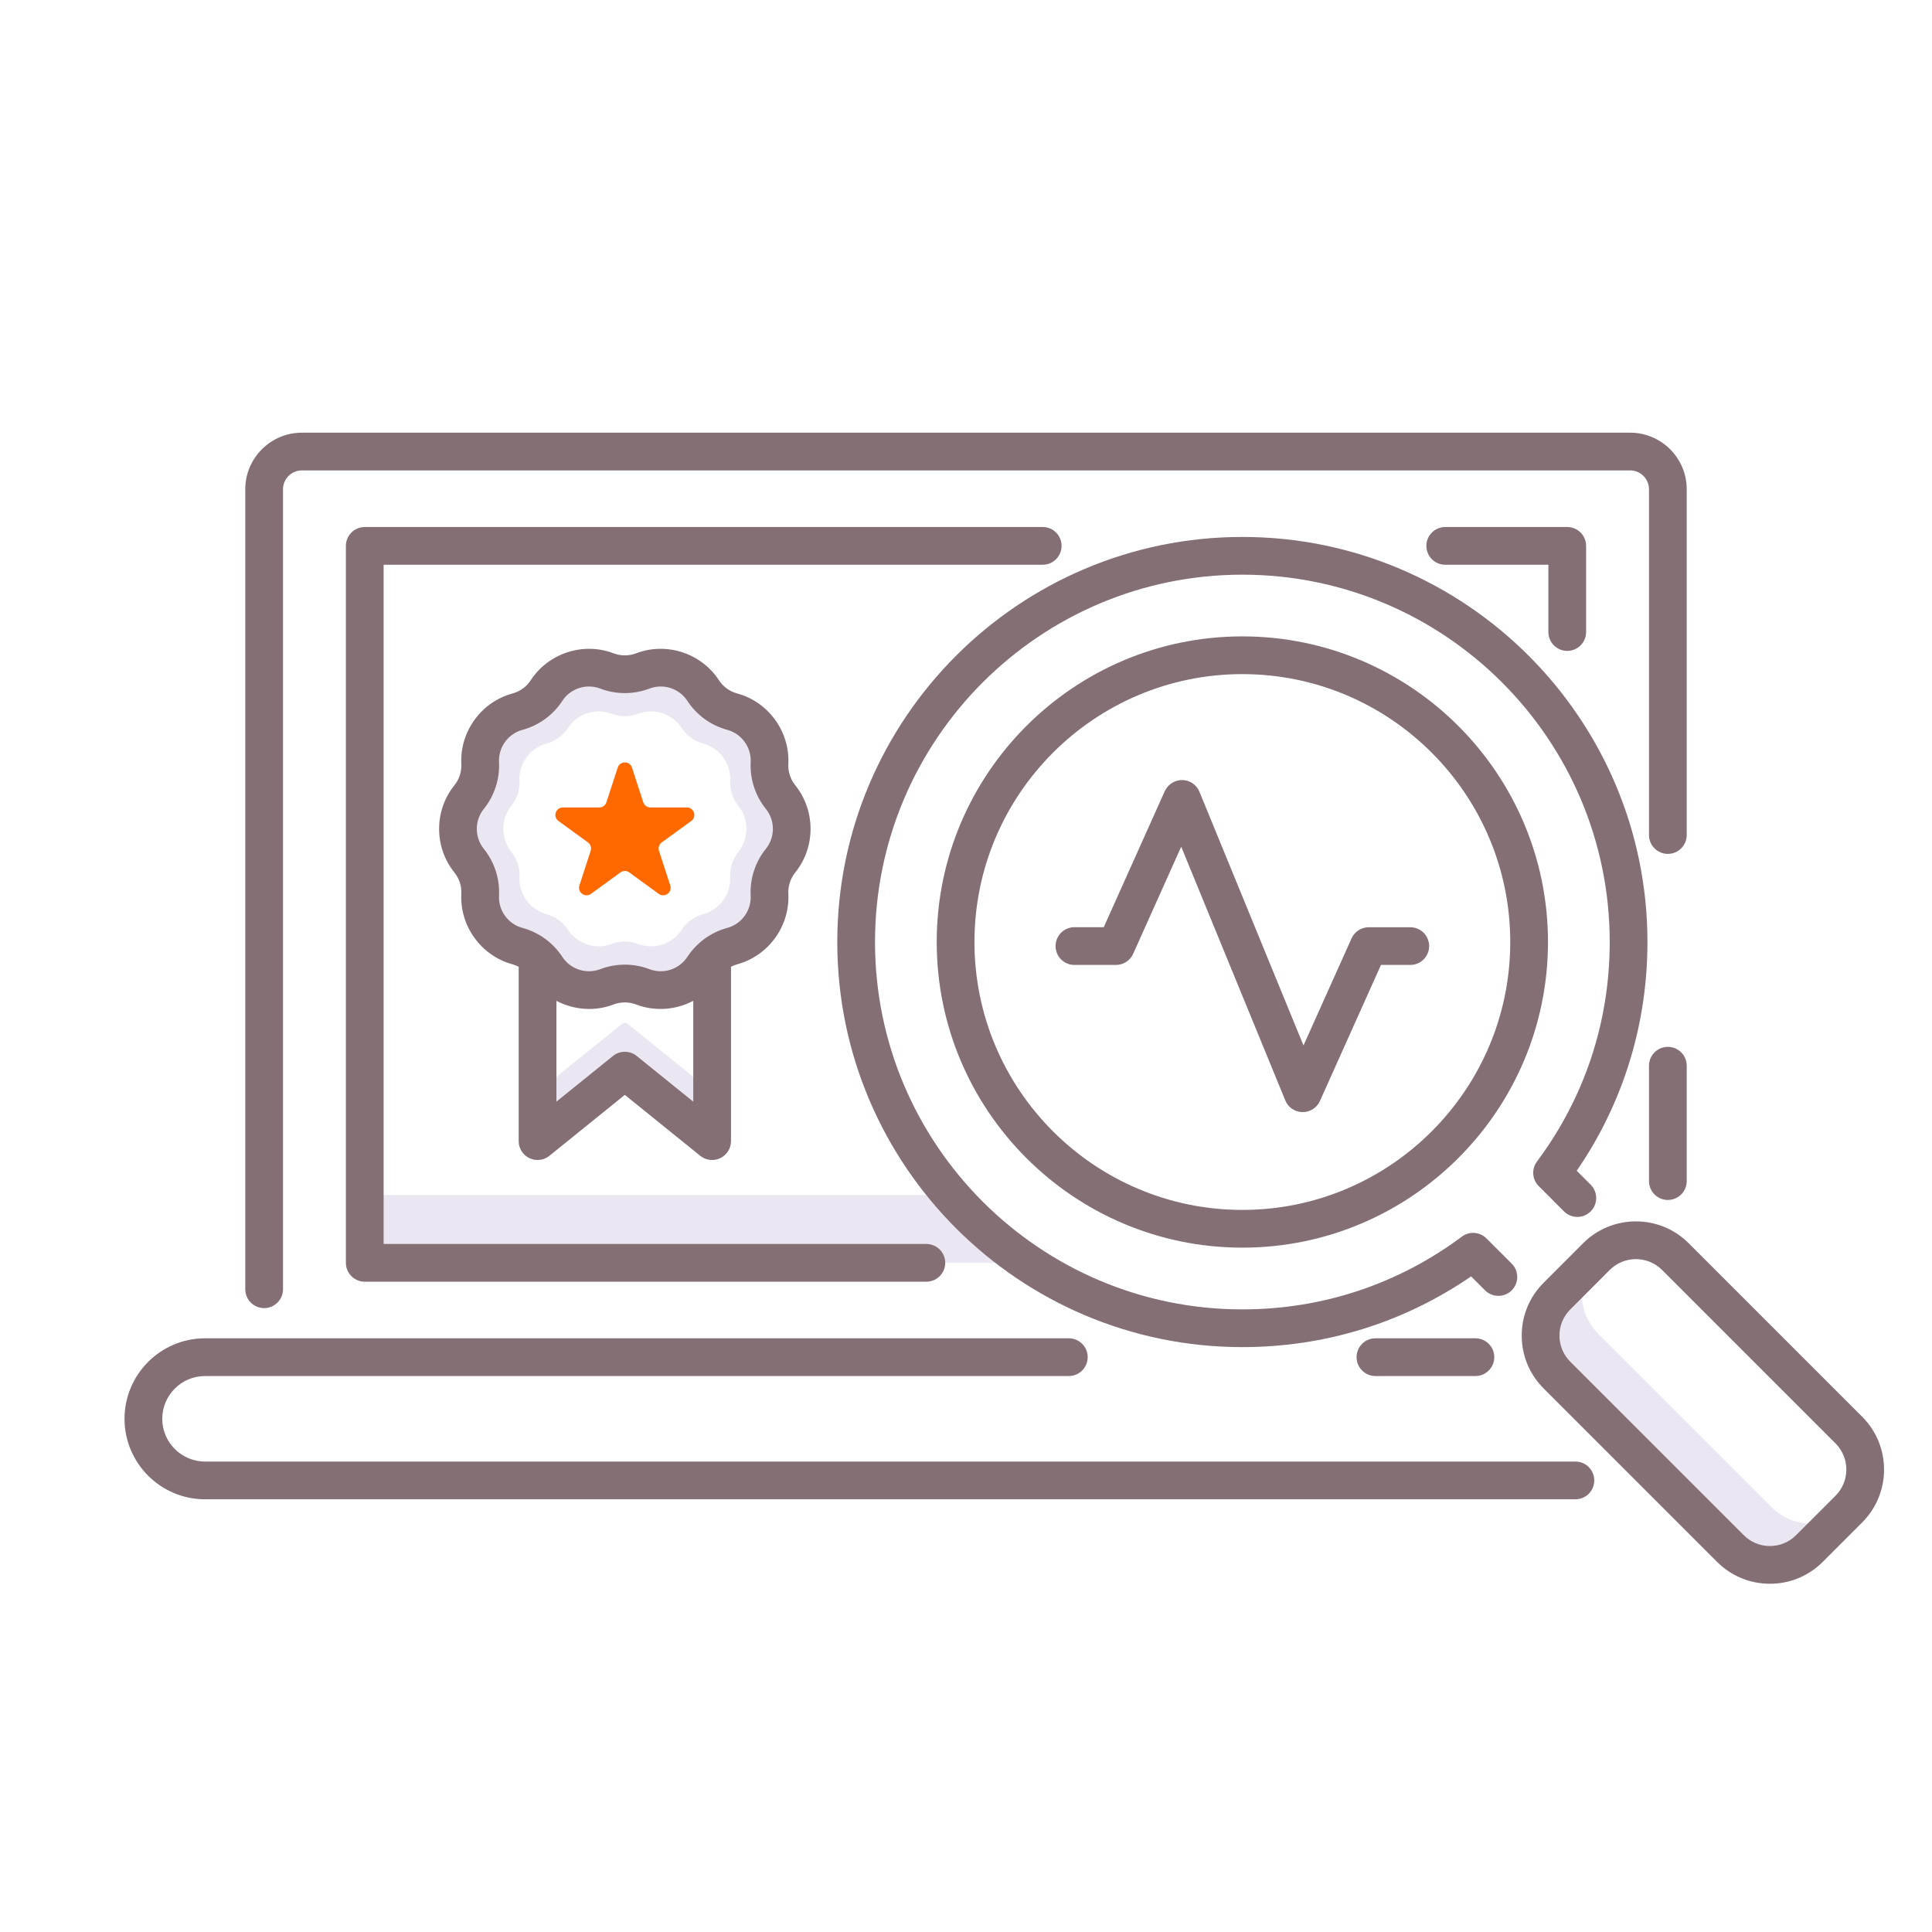
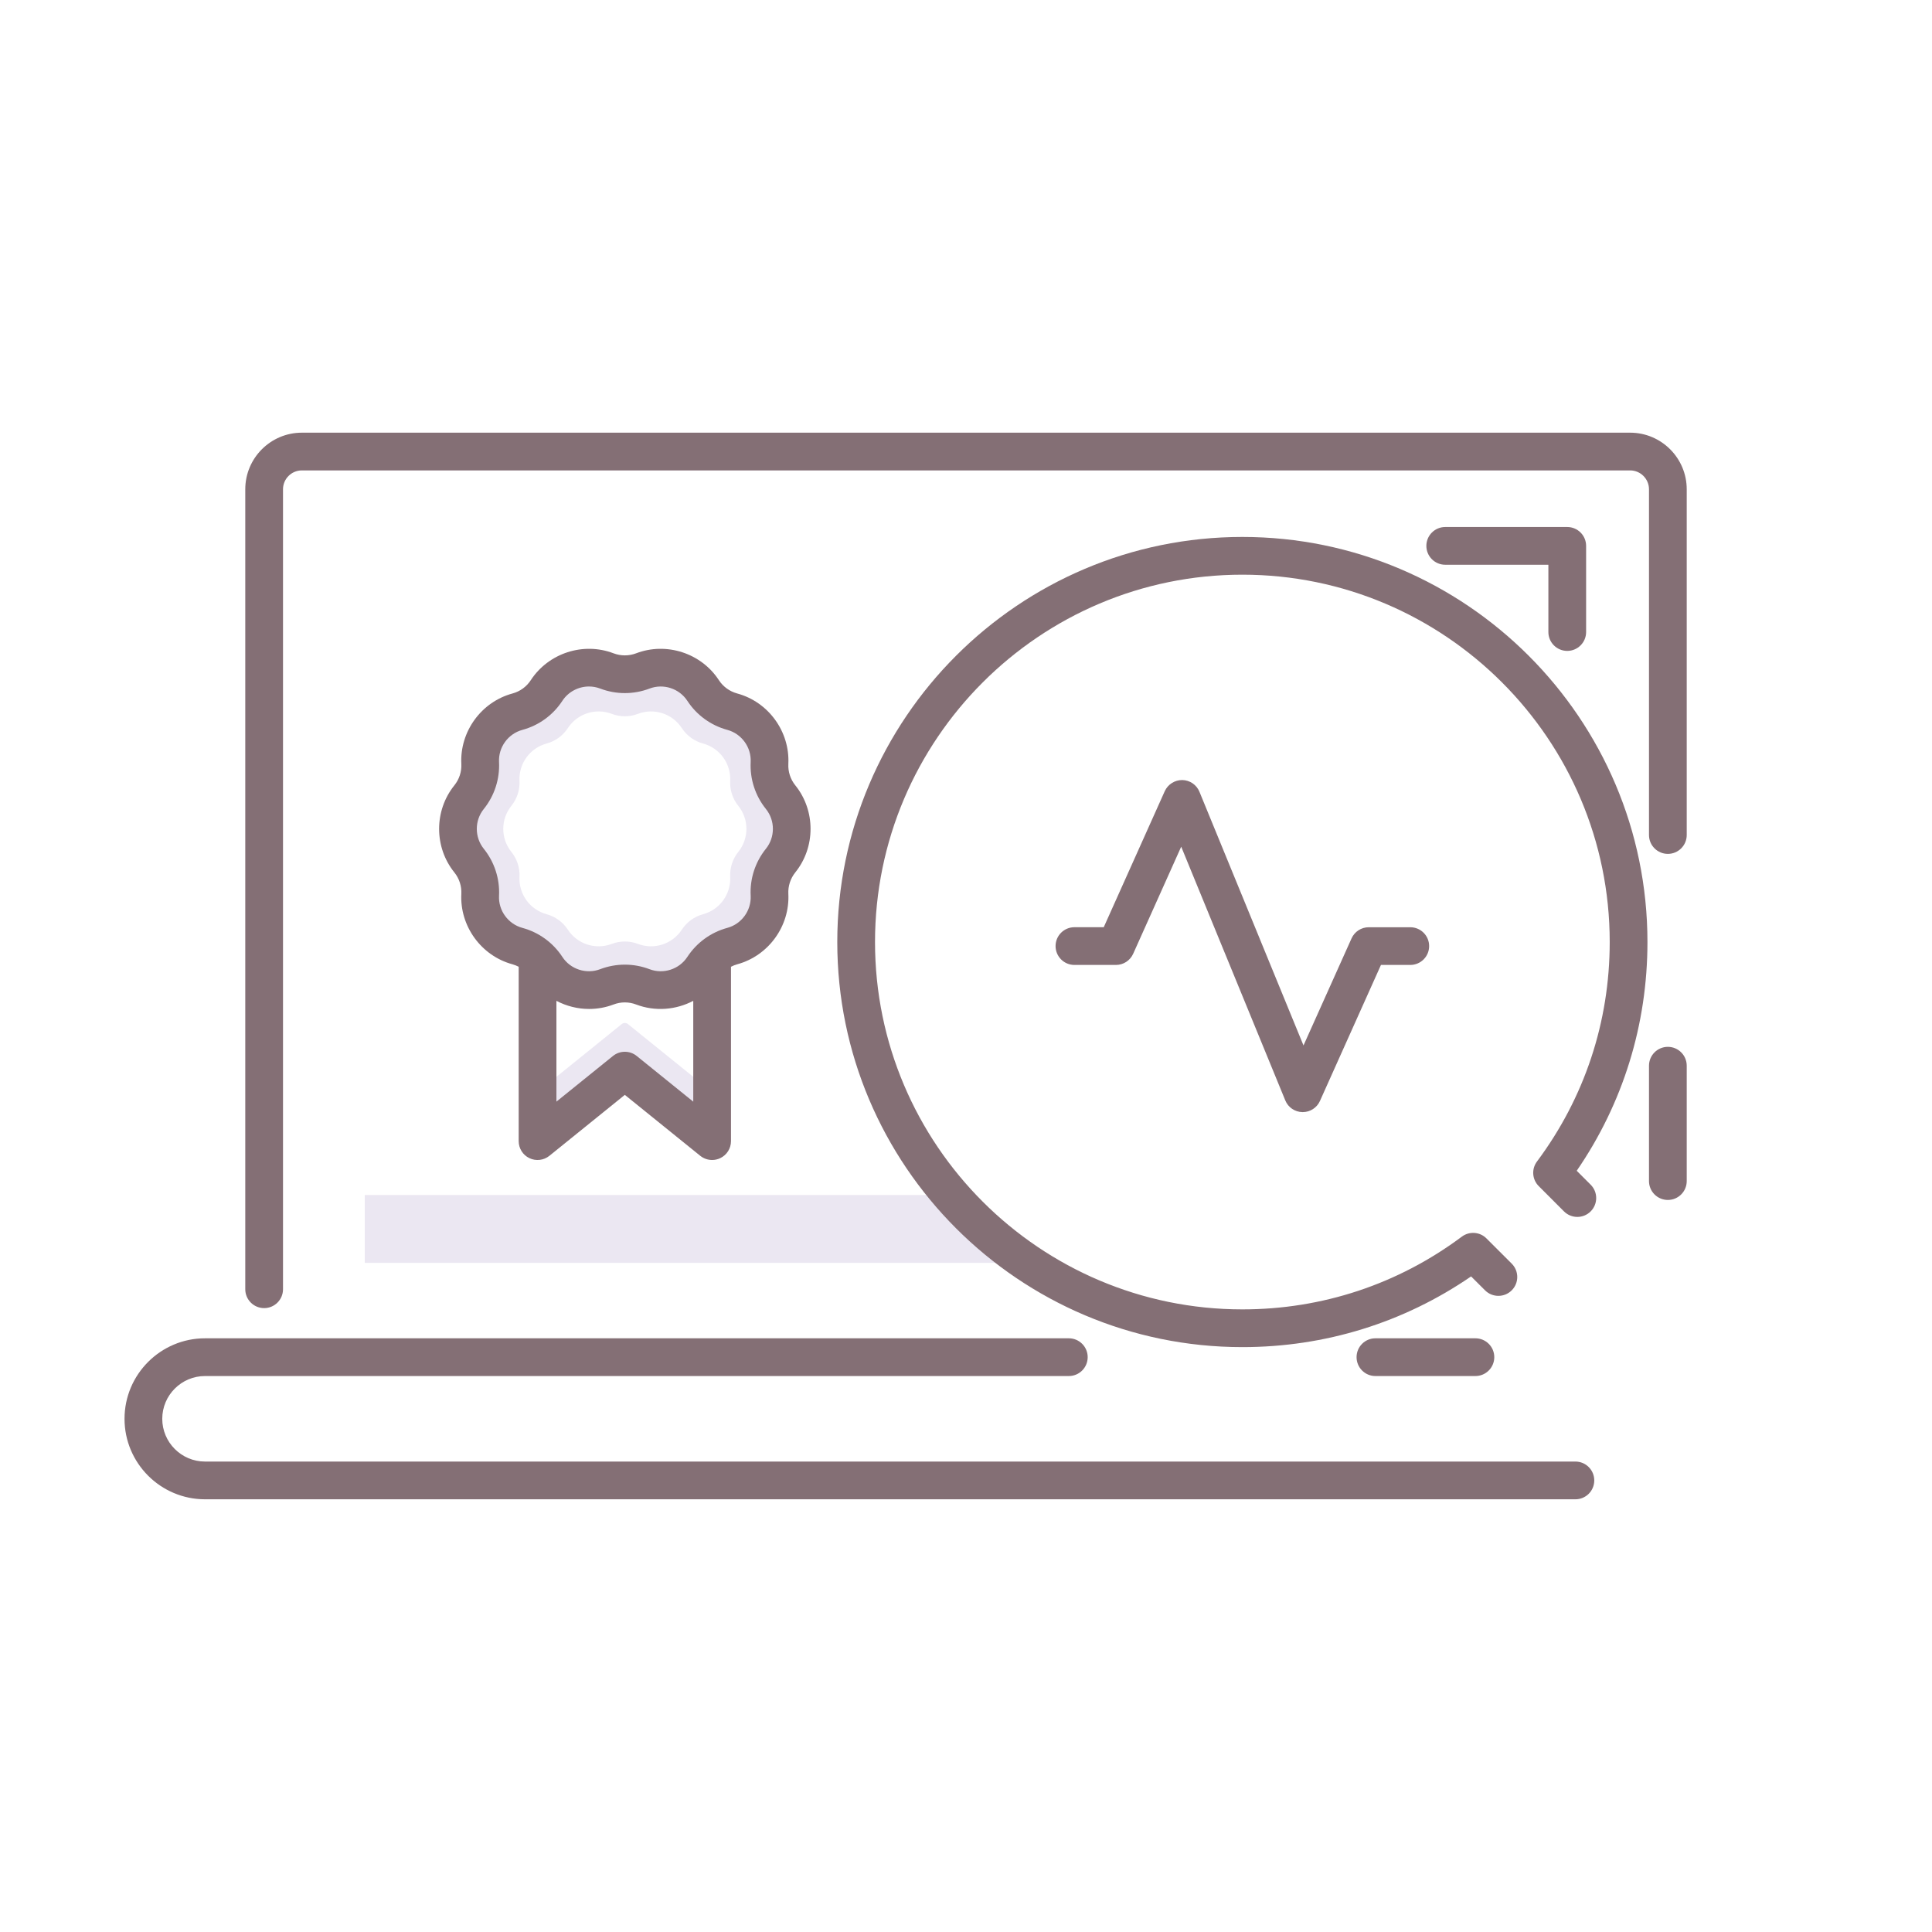
<svg xmlns="http://www.w3.org/2000/svg" width="64" height="64" viewBox="0 0 64 64" fill="none">
  <path d="M31.491 39.586H12.083V41.833H34.029C33.086 41.2 32.234 40.442 31.491 39.586Z" fill="#EBE7F2" />
-   <path d="M58.691 49.93L52.944 44.183C52.23 43.47 52.222 42.319 52.917 41.594C52.906 41.605 52.895 41.616 52.884 41.627L51.576 42.935C50.854 43.657 50.854 44.829 51.576 45.551L57.323 51.298C58.045 52.02 59.216 52.02 59.939 51.298L61.246 49.99C61.255 49.981 61.264 49.972 61.273 49.963C60.548 50.652 59.402 50.641 58.691 49.93Z" fill="#EBE7F2" />
  <path d="M25.859 26.407C25.601 26.088 25.47 25.684 25.491 25.274C25.53 24.488 25.016 23.78 24.256 23.575C23.86 23.467 23.517 23.218 23.292 22.874C22.861 22.215 22.03 21.945 21.294 22.225C20.911 22.371 20.486 22.371 20.103 22.225C19.367 21.945 18.536 22.215 18.105 22.874C17.881 23.218 17.538 23.467 17.141 23.575C16.381 23.78 15.867 24.488 15.906 25.274C15.927 25.684 15.796 26.088 15.538 26.407C15.044 27.02 15.044 27.895 15.538 28.508C15.796 28.827 15.927 29.231 15.906 29.641C15.867 30.427 16.381 31.135 17.141 31.34C17.538 31.448 17.881 31.697 18.105 32.041C18.536 32.7 19.367 32.97 20.103 32.69C20.486 32.544 20.911 32.544 21.294 32.69C22.03 32.97 22.861 32.7 23.292 32.041C23.517 31.697 23.86 31.448 24.256 31.34C25.016 31.135 25.53 30.427 25.491 29.641C25.47 29.231 25.602 28.827 25.859 28.508C26.353 27.895 26.353 27.02 25.859 26.407ZM24.456 28.222C24.269 28.455 24.174 28.749 24.188 29.048C24.217 29.62 23.843 30.135 23.289 30.285C23 30.363 22.751 30.545 22.587 30.795C22.273 31.275 21.668 31.472 21.133 31.268C20.853 31.162 20.544 31.162 20.265 31.268C19.729 31.472 19.123 31.275 18.81 30.795C18.646 30.545 18.396 30.363 18.108 30.285C17.555 30.135 17.18 29.62 17.209 29.048C17.224 28.749 17.128 28.455 16.941 28.222C16.581 27.776 16.581 27.139 16.941 26.693C17.128 26.46 17.224 26.166 17.209 25.867C17.18 25.295 17.555 24.78 18.108 24.63C18.396 24.552 18.646 24.37 18.81 24.12C19.123 23.64 19.729 23.443 20.265 23.647C20.544 23.754 20.853 23.754 21.133 23.647C21.668 23.443 22.274 23.64 22.587 24.12C22.75 24.37 23 24.552 23.289 24.63C23.843 24.78 24.217 25.295 24.188 25.867C24.173 26.166 24.269 26.46 24.456 26.693C24.816 27.139 24.816 27.776 24.456 28.222Z" fill="#EBE7F2" />
  <path d="M17.807 36.176V37.801L20.699 35.466L23.591 37.801V36.176L20.801 33.923C20.741 33.875 20.656 33.875 20.597 33.923L17.807 36.176Z" fill="#EBE7F2" />
  <path d="M55.25 34.678C54.905 34.678 54.625 34.958 54.625 35.303V39.125C54.625 39.47 54.905 39.75 55.25 39.75C55.595 39.75 55.875 39.47 55.875 39.125V35.303C55.875 34.958 55.595 34.678 55.25 34.678Z" fill="#846F75" />
  <path d="M8.75 43.333C9.095 43.333 9.375 43.053 9.375 42.708V16.208C9.375 15.864 9.655 15.583 10 15.583H54C54.344 15.583 54.625 15.864 54.625 16.208V27.661C54.625 28.006 54.905 28.286 55.25 28.286C55.595 28.286 55.875 28.006 55.875 27.661V16.208C55.875 15.174 55.034 14.333 54 14.333H10C8.966 14.333 8.125 15.174 8.125 16.208V42.708C8.125 43.053 8.405 43.333 8.75 43.333Z" fill="#846F75" />
  <path d="M51.917 21.562C52.262 21.562 52.542 21.282 52.542 20.937V18.083C52.542 17.738 52.262 17.458 51.917 17.458H47.875C47.53 17.458 47.25 17.738 47.25 18.083C47.25 18.428 47.53 18.708 47.875 18.708H51.292V20.937C51.292 21.282 51.572 21.562 51.917 21.562Z" fill="#846F75" />
-   <path d="M35.166 18.083C35.166 17.738 34.887 17.458 34.541 17.458H12.083C11.738 17.458 11.458 17.738 11.458 18.083V41.833C11.458 42.178 11.738 42.458 12.083 42.458H30.687C31.032 42.458 31.312 42.178 31.312 41.833C31.312 41.488 31.032 41.208 30.687 41.208H12.708V18.708H34.541C34.886 18.708 35.166 18.428 35.166 18.083Z" fill="#846F75" />
  <path d="M45.562 44.333C45.217 44.333 44.938 44.613 44.938 44.958C44.938 45.303 45.217 45.583 45.562 45.583H48.875C49.22 45.583 49.5 45.303 49.5 44.958C49.5 44.613 49.22 44.333 48.875 44.333H45.562Z" fill="#846F75" />
  <path d="M52.188 48.416H6.792C6.011 48.416 5.375 47.781 5.375 47C5.375 46.218 6.011 45.583 6.792 45.583H35.406C35.752 45.583 36.031 45.303 36.031 44.958C36.031 44.613 35.752 44.333 35.406 44.333H6.792C5.322 44.333 4.125 45.529 4.125 47C4.125 48.47 5.321 49.666 6.792 49.666H52.188C52.533 49.666 52.812 49.387 52.812 49.041C52.812 48.696 52.533 48.416 52.188 48.416Z" fill="#846F75" />
-   <path d="M61.688 46.932L55.941 41.185C55.474 40.718 54.853 40.46 54.191 40.46C53.53 40.46 52.909 40.718 52.441 41.185L51.134 42.493C50.666 42.96 50.409 43.582 50.409 44.243C50.409 44.904 50.667 45.526 51.134 45.993L56.881 51.74C57.348 52.207 57.969 52.464 58.631 52.464C59.292 52.464 59.913 52.207 60.381 51.739L61.688 50.432C62.653 49.467 62.653 47.897 61.688 46.932ZM60.804 49.548L59.497 50.855C59.265 51.087 58.958 51.214 58.631 51.214C58.303 51.214 57.996 51.087 57.765 50.855L52.018 45.109C51.787 44.877 51.659 44.57 51.659 44.243C51.659 43.916 51.786 43.608 52.018 43.377L53.325 42.069C53.564 41.83 53.878 41.71 54.191 41.71C54.505 41.71 54.819 41.83 55.058 42.069L60.804 47.815C61.282 48.293 61.282 49.07 60.804 49.548Z" fill="#846F75" />
  <path d="M41.155 17.787C33.756 17.787 27.736 23.807 27.736 31.206C27.736 38.605 33.756 44.625 41.155 44.625C43.889 44.625 46.497 43.817 48.732 42.283L49.194 42.744C49.438 42.988 49.834 42.988 50.078 42.744C50.322 42.5 50.322 42.104 50.078 41.86L49.241 41.024C49.022 40.804 48.674 40.78 48.426 40.965C46.313 42.542 43.799 43.375 41.155 43.375C34.445 43.375 28.986 37.916 28.986 31.206C28.986 24.496 34.445 19.037 41.155 19.037C47.865 19.037 53.324 24.496 53.324 31.206C53.324 33.85 52.491 36.364 50.914 38.477C50.728 38.725 50.753 39.073 50.973 39.292L51.809 40.129C52.053 40.373 52.449 40.373 52.693 40.129C52.937 39.884 52.937 39.489 52.693 39.245L52.231 38.783C53.766 36.548 54.574 33.939 54.574 31.206C54.574 23.807 48.555 17.787 41.155 17.787Z" fill="#846F75" />
-   <path d="M41.155 21.081C35.572 21.081 31.03 25.623 31.03 31.206C31.03 36.788 35.572 41.33 41.155 41.33C46.737 41.33 51.279 36.788 51.279 31.206C51.279 25.623 46.737 21.081 41.155 21.081ZM41.155 40.08C36.261 40.08 32.28 36.099 32.28 31.206C32.28 26.312 36.261 22.331 41.155 22.331C46.048 22.331 50.029 26.312 50.029 31.206C50.029 36.099 46.048 40.08 41.155 40.08Z" fill="#846F75" />
  <path d="M46.717 30.716H45.342C45.096 30.716 44.873 30.86 44.772 31.085L43.18 34.632L41.734 31.107C41.733 31.105 41.733 31.104 41.733 31.103L39.733 26.228C39.638 25.996 39.414 25.844 39.165 25.84C38.92 25.837 38.687 25.981 38.584 26.209L36.563 30.715H35.592C35.247 30.715 34.967 30.994 34.967 31.34C34.967 31.685 35.247 31.965 35.592 31.965H36.967C37.214 31.965 37.437 31.82 37.538 31.595L39.129 28.048L40.575 31.574C40.576 31.575 40.576 31.576 40.577 31.578L42.577 36.453C42.671 36.684 42.895 36.836 43.145 36.84H43.155C43.401 36.84 43.624 36.696 43.725 36.471L45.746 31.965H46.717C47.062 31.965 47.342 31.686 47.342 31.34C47.342 30.995 47.062 30.716 46.717 30.716Z" fill="#846F75" />
  <path d="M26.346 26.016C26.184 25.815 26.102 25.563 26.115 25.305C26.168 24.234 25.455 23.252 24.42 22.972C24.171 22.904 23.956 22.749 23.815 22.533C23.229 21.634 22.075 21.259 21.072 21.642C20.831 21.733 20.566 21.733 20.325 21.642C19.322 21.259 18.169 21.634 17.582 22.533C17.441 22.749 17.226 22.905 16.978 22.972C15.942 23.252 15.229 24.234 15.282 25.306C15.295 25.563 15.213 25.815 15.051 26.016C14.378 26.852 14.378 28.065 15.051 28.9C15.213 29.101 15.295 29.353 15.282 29.611C15.229 30.682 15.942 31.664 16.978 31.944C17.049 31.964 17.117 31.992 17.182 32.025V37.801C17.182 38.042 17.32 38.262 17.537 38.365C17.754 38.469 18.012 38.439 18.199 38.288L20.698 36.269L23.197 38.288C23.311 38.379 23.45 38.426 23.59 38.426C23.682 38.426 23.774 38.406 23.859 38.365C24.077 38.262 24.215 38.042 24.215 37.801V32.025C24.28 31.992 24.348 31.963 24.419 31.944C25.455 31.663 26.168 30.682 26.115 29.61C26.102 29.353 26.184 29.101 26.345 28.9C27.019 28.064 27.019 26.851 26.346 26.016ZM21.091 34.98C20.862 34.795 20.535 34.795 20.306 34.98L18.432 36.493V33.154C18.765 33.329 19.137 33.423 19.515 33.423C19.787 33.423 20.061 33.375 20.325 33.275C20.566 33.183 20.831 33.183 21.072 33.275C21.703 33.515 22.393 33.455 22.965 33.154V36.494L21.091 34.98ZM25.372 28.116C25.018 28.556 24.838 29.109 24.867 29.673C24.891 30.162 24.566 30.61 24.093 30.737C23.548 30.885 23.078 31.227 22.769 31.699C22.501 32.11 21.975 32.28 21.517 32.106C20.989 31.905 20.408 31.905 19.88 32.106C19.422 32.28 18.896 32.109 18.629 31.699C18.32 31.226 17.849 30.885 17.304 30.737C16.832 30.609 16.506 30.162 16.531 29.673C16.559 29.109 16.379 28.556 16.025 28.116C15.718 27.734 15.718 27.181 16.025 26.8C16.379 26.36 16.559 25.807 16.531 25.243C16.506 24.754 16.832 24.306 17.305 24.178C17.85 24.031 18.32 23.689 18.629 23.216C18.826 22.914 19.164 22.741 19.511 22.741C19.635 22.741 19.76 22.763 19.881 22.809C20.409 23.01 20.99 23.01 21.518 22.809C21.975 22.635 22.502 22.806 22.769 23.216C23.078 23.689 23.548 24.03 24.094 24.178C24.566 24.306 24.892 24.754 24.867 25.243C24.839 25.807 25.019 26.36 25.373 26.8C25.68 27.181 25.68 27.735 25.372 28.116Z" fill="#846F75" />
-   <path d="M22.897 27.197L21.921 27.906C21.834 27.97 21.797 28.082 21.83 28.184L22.203 29.332C22.278 29.561 22.016 29.751 21.821 29.61L20.845 28.9C20.758 28.837 20.64 28.837 20.553 28.9L19.576 29.61C19.382 29.751 19.12 29.561 19.194 29.332L19.567 28.184C19.6 28.082 19.564 27.97 19.477 27.906L18.5 27.197C18.306 27.056 18.406 26.748 18.646 26.748H19.853C19.961 26.748 20.056 26.678 20.089 26.576L20.462 25.428C20.537 25.199 20.861 25.199 20.935 25.428L21.308 26.576C21.341 26.678 21.437 26.748 21.544 26.748H22.751C22.992 26.747 23.092 27.056 22.897 27.197Z" fill="#FF6900" />
</svg>